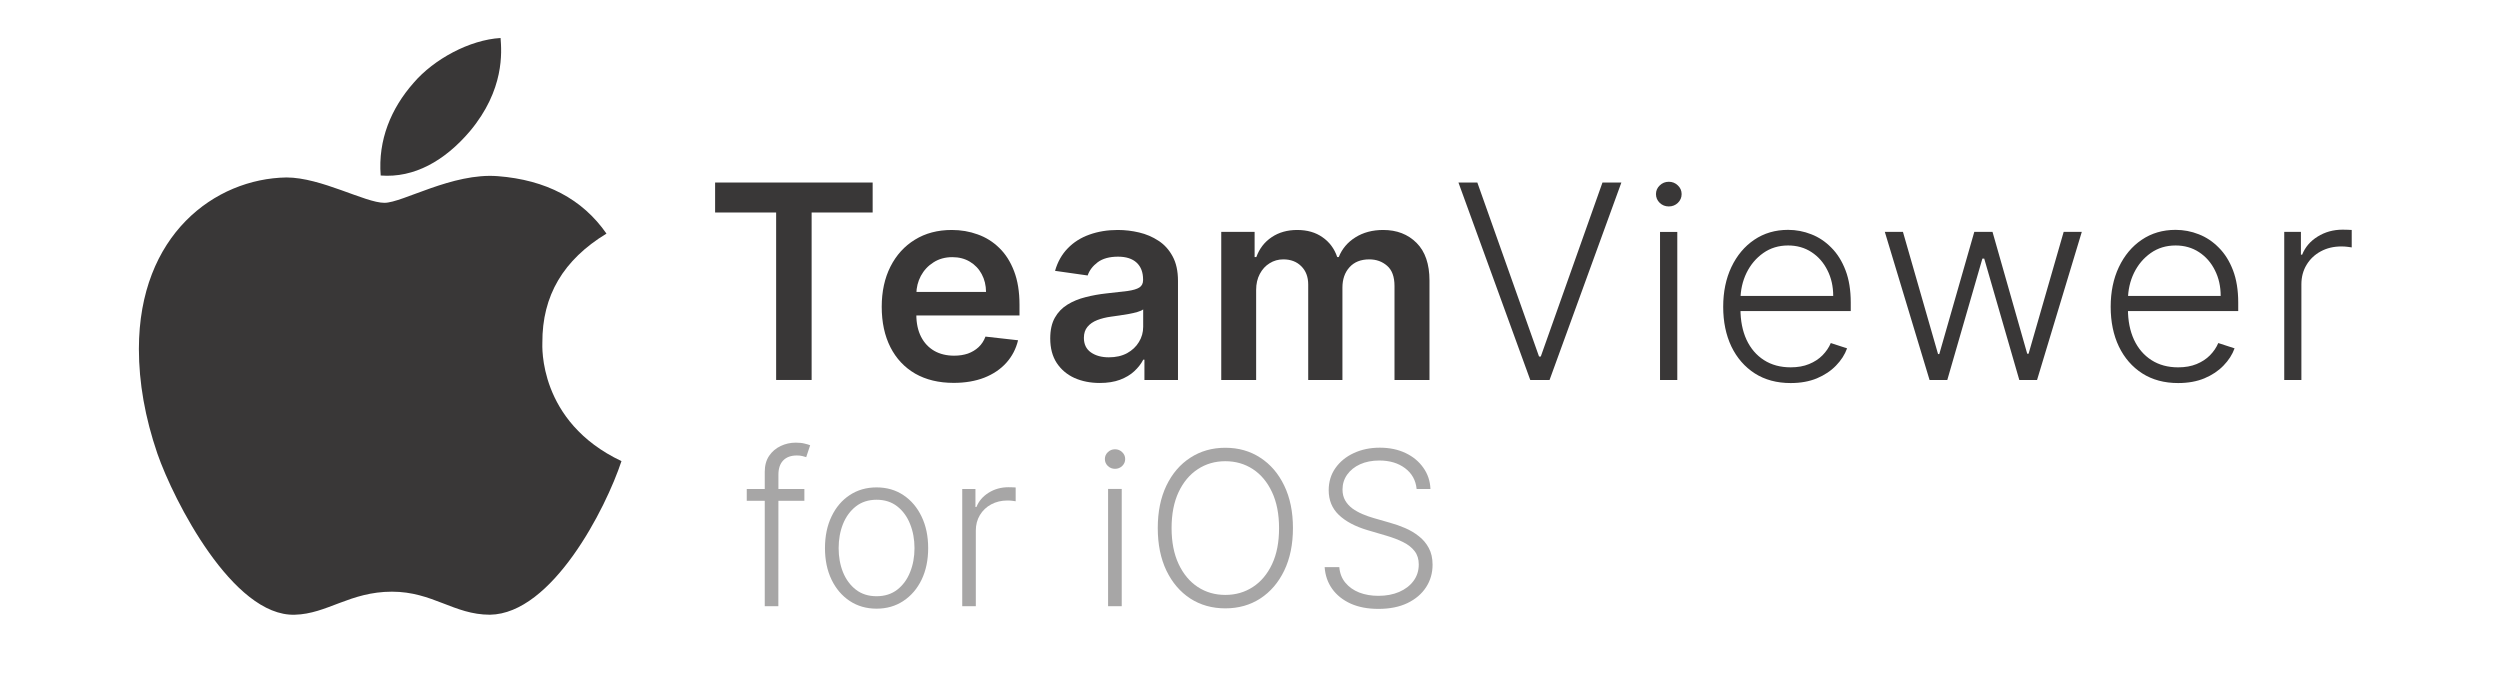
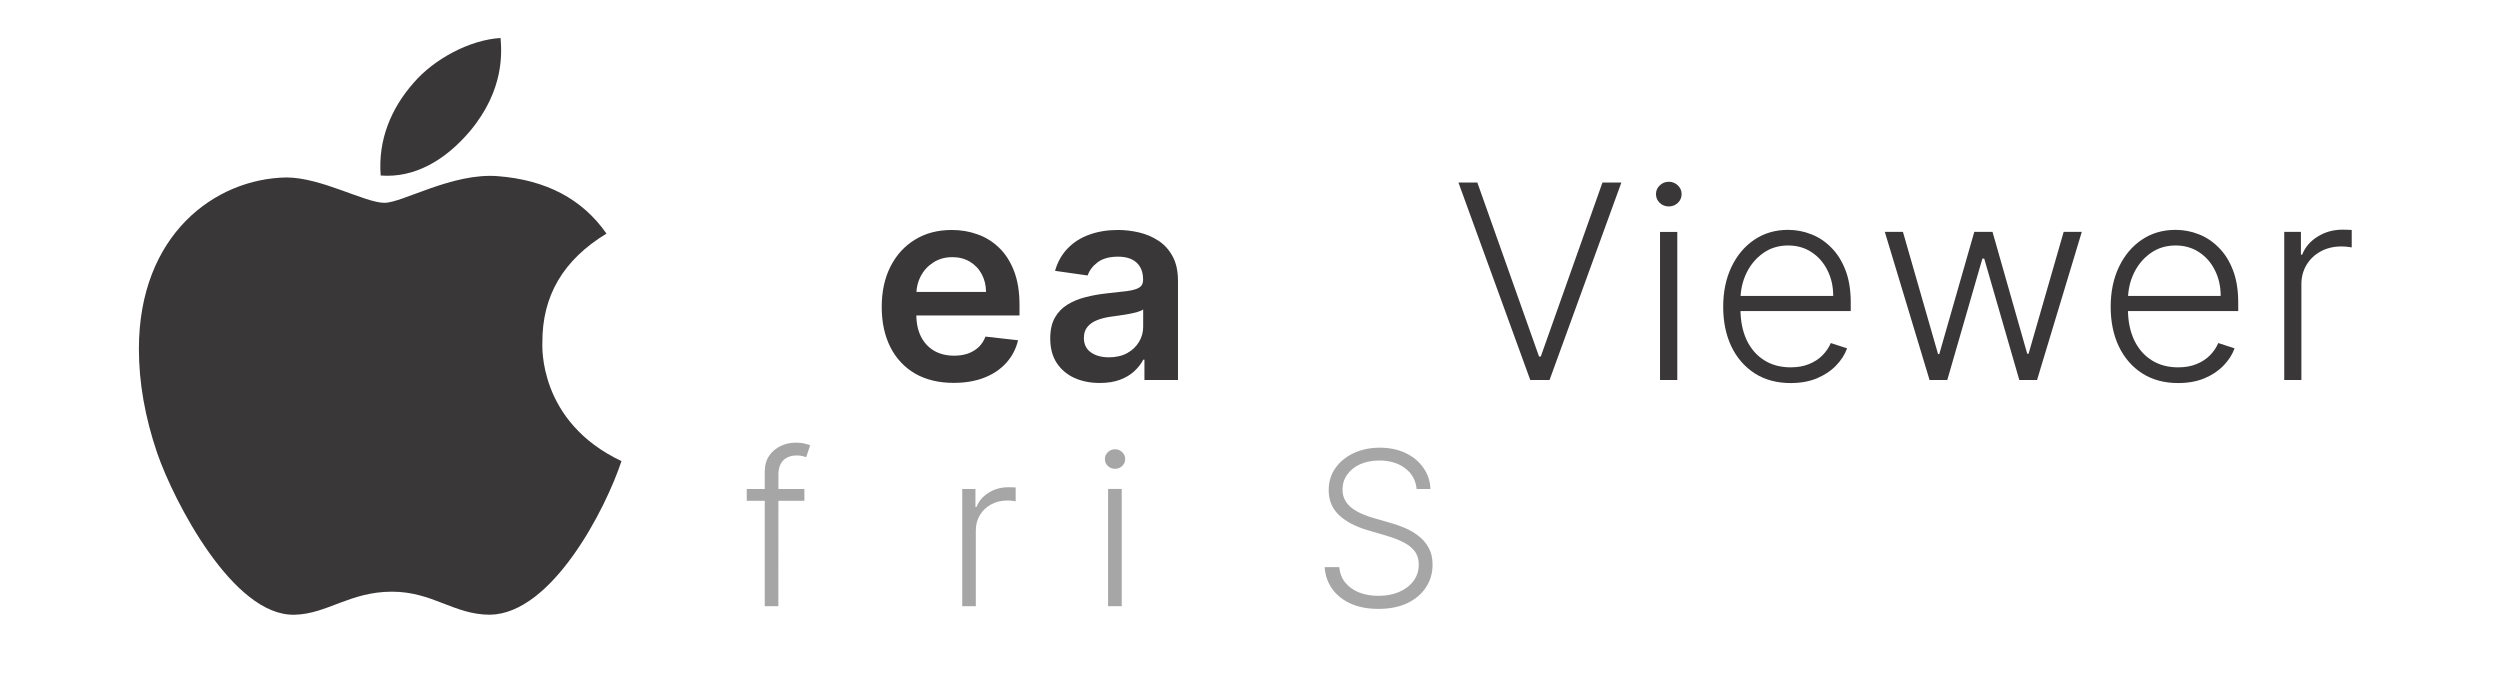
<svg xmlns="http://www.w3.org/2000/svg" width="180" height="50" viewBox="0 0 180 50" fill="none">
  <g clip-path="url(#clip0_206_4870)">
-     <path d="M87.93 27.359V16.696H90.332V18.508H90.456C90.678 17.897 91.046 17.421 91.56 17.078C92.074 16.731 92.687 16.558 93.4 16.558C94.121 16.558 94.73 16.733 95.225 17.085C95.725 17.432 96.077 17.907 96.28 18.508H96.391C96.627 17.916 97.025 17.444 97.585 17.092C98.15 16.736 98.819 16.558 99.591 16.558C100.573 16.558 101.373 16.868 101.993 17.488C102.613 18.108 102.923 19.013 102.923 20.202V27.359H100.404V20.591C100.404 19.929 100.228 19.445 99.876 19.14C99.524 18.83 99.094 18.675 98.585 18.675C97.979 18.675 97.504 18.864 97.162 19.244C96.824 19.619 96.655 20.107 96.655 20.709V27.359H94.191V20.486C94.191 19.936 94.024 19.496 93.691 19.168C93.363 18.839 92.932 18.675 92.4 18.675C92.039 18.675 91.71 18.767 91.414 18.953C91.118 19.133 90.882 19.39 90.706 19.723C90.531 20.052 90.442 20.436 90.442 20.875V27.359H87.93Z" fill="#393737" />
    <path d="M79.185 27.574C78.51 27.574 77.901 27.453 77.359 27.213C76.823 26.968 76.397 26.607 76.082 26.13C75.772 25.653 75.617 25.066 75.617 24.367C75.617 23.765 75.728 23.268 75.95 22.874C76.172 22.481 76.476 22.166 76.86 21.93C77.244 21.694 77.677 21.516 78.158 21.396C78.644 21.271 79.146 21.181 79.664 21.125C80.289 21.06 80.796 21.003 81.184 20.952C81.573 20.896 81.855 20.813 82.031 20.702C82.212 20.586 82.302 20.408 82.302 20.167V20.126C82.302 19.603 82.147 19.198 81.837 18.911C81.527 18.624 81.08 18.48 80.497 18.48C79.882 18.48 79.393 18.615 79.032 18.883C78.676 19.151 78.436 19.468 78.311 19.834L75.964 19.501C76.149 18.853 76.455 18.311 76.88 17.877C77.306 17.437 77.827 17.108 78.442 16.891C79.058 16.669 79.738 16.558 80.483 16.558C80.997 16.558 81.508 16.618 82.017 16.738C82.526 16.858 82.991 17.057 83.412 17.335C83.834 17.608 84.171 17.981 84.426 18.453C84.685 18.925 84.815 19.515 84.815 20.223V27.359H82.399V25.894H82.316C82.163 26.19 81.948 26.468 81.67 26.727C81.397 26.982 81.052 27.187 80.636 27.345C80.224 27.497 79.74 27.574 79.185 27.574ZM79.838 25.727C80.342 25.727 80.779 25.628 81.15 25.429C81.52 25.225 81.804 24.957 82.003 24.624C82.207 24.291 82.309 23.927 82.309 23.534V22.277C82.23 22.342 82.096 22.402 81.906 22.458C81.721 22.514 81.513 22.562 81.281 22.604C81.05 22.645 80.821 22.682 80.594 22.715C80.368 22.747 80.171 22.775 80.004 22.798C79.629 22.849 79.294 22.932 78.998 23.048C78.701 23.164 78.468 23.326 78.297 23.534C78.125 23.738 78.04 24.001 78.04 24.325C78.04 24.788 78.209 25.137 78.546 25.373C78.884 25.609 79.315 25.727 79.838 25.727Z" fill="#393737" />
    <path d="M68.663 27.567C67.594 27.567 66.671 27.345 65.893 26.901C65.12 26.452 64.526 25.818 64.109 24.998C63.693 24.175 63.484 23.205 63.484 22.09C63.484 20.993 63.693 20.031 64.109 19.202C64.53 18.369 65.118 17.721 65.872 17.259C66.627 16.791 67.513 16.558 68.531 16.558C69.188 16.558 69.808 16.664 70.391 16.877C70.979 17.085 71.497 17.409 71.946 17.849C72.4 18.288 72.756 18.848 73.015 19.529C73.274 20.204 73.404 21.009 73.404 21.944V22.715H64.664V21.021H70.995C70.99 20.54 70.886 20.112 70.683 19.737C70.479 19.357 70.195 19.059 69.829 18.841C69.468 18.624 69.047 18.515 68.566 18.515C68.052 18.515 67.601 18.64 67.212 18.89C66.823 19.135 66.52 19.459 66.303 19.862C66.09 20.26 65.981 20.697 65.976 21.174V22.652C65.976 23.272 66.09 23.805 66.317 24.249C66.543 24.689 66.86 25.026 67.267 25.262C67.675 25.494 68.151 25.609 68.698 25.609C69.063 25.609 69.394 25.558 69.69 25.457C69.986 25.35 70.243 25.195 70.461 24.992C70.678 24.788 70.842 24.536 70.954 24.235L73.3 24.499C73.152 25.119 72.869 25.66 72.453 26.123C72.041 26.581 71.513 26.938 70.87 27.192C70.227 27.442 69.491 27.567 68.663 27.567Z" fill="#393737" />
-     <path d="M51.488 15.3V13.142H62.831V15.3H58.437V27.358H55.882V15.3H51.488Z" fill="#393737" />
    <path d="M164.465 27.358V16.696H165.666V18.334H165.756C165.969 17.797 166.339 17.364 166.867 17.036C167.399 16.703 168 16.536 168.671 16.536C168.773 16.536 168.887 16.538 169.012 16.543C169.137 16.548 169.241 16.552 169.324 16.557V17.813C169.268 17.804 169.171 17.79 169.032 17.772C168.894 17.753 168.743 17.744 168.581 17.744C168.026 17.744 167.531 17.862 167.096 18.098C166.665 18.329 166.325 18.651 166.075 19.063C165.825 19.475 165.7 19.944 165.7 20.472V27.358H164.465Z" fill="#393737" />
    <path d="M156.828 27.58C155.833 27.58 154.972 27.349 154.246 26.886C153.519 26.419 152.957 25.773 152.559 24.949C152.165 24.121 151.969 23.168 151.969 22.089C151.969 21.016 152.165 20.062 152.559 19.229C152.957 18.392 153.505 17.737 154.204 17.265C154.907 16.788 155.719 16.55 156.64 16.55C157.219 16.55 157.777 16.656 158.313 16.869C158.85 17.078 159.331 17.399 159.757 17.834C160.188 18.265 160.528 18.808 160.778 19.465C161.027 20.118 161.152 20.891 161.152 21.784V22.395H152.823V21.305H159.889C159.889 20.62 159.75 20.005 159.473 19.458C159.2 18.908 158.818 18.473 158.327 18.153C157.841 17.834 157.279 17.674 156.64 17.674C155.965 17.674 155.37 17.855 154.856 18.216C154.343 18.577 153.94 19.053 153.649 19.646C153.362 20.238 153.216 20.886 153.211 21.59V22.242C153.211 23.089 153.357 23.829 153.649 24.463C153.945 25.093 154.364 25.581 154.905 25.928C155.446 26.275 156.087 26.449 156.828 26.449C157.332 26.449 157.774 26.37 158.154 26.213C158.538 26.055 158.859 25.845 159.119 25.581C159.382 25.312 159.581 25.019 159.716 24.699L160.889 25.081C160.727 25.53 160.461 25.944 160.09 26.324C159.725 26.703 159.267 27.009 158.716 27.24C158.17 27.467 157.54 27.58 156.828 27.58Z" fill="#393737" />
    <path d="M138.928 27.358L135.707 16.696H137.012L139.539 25.491H139.629L142.149 16.696H143.461L145.96 25.47H146.057L148.584 16.696H149.889L146.668 27.358H145.39L142.864 18.619H142.732L140.205 27.358H138.928Z" fill="#393737" />
    <path d="M128.929 27.58C127.934 27.58 127.074 27.349 126.347 26.886C125.621 26.418 125.058 25.773 124.66 24.949C124.267 24.121 124.07 23.167 124.07 22.089C124.07 21.015 124.267 20.062 124.66 19.229C125.058 18.392 125.607 17.737 126.305 17.265C127.009 16.788 127.821 16.55 128.742 16.55C129.32 16.55 129.878 16.656 130.415 16.869C130.952 17.077 131.433 17.399 131.859 17.834C132.289 18.264 132.629 18.808 132.879 19.465C133.129 20.118 133.254 20.891 133.254 21.784V22.395H124.924V21.305H131.991C131.991 20.62 131.852 20.004 131.574 19.458C131.301 18.908 130.919 18.473 130.429 18.153C129.943 17.834 129.381 17.674 128.742 17.674C128.066 17.674 127.472 17.855 126.958 18.216C126.444 18.577 126.042 19.053 125.75 19.646C125.463 20.238 125.317 20.886 125.313 21.589V22.242C125.313 23.089 125.459 23.829 125.75 24.463C126.046 25.093 126.465 25.581 127.007 25.928C127.548 26.275 128.189 26.448 128.929 26.448C129.434 26.448 129.876 26.37 130.255 26.212C130.639 26.055 130.961 25.845 131.22 25.581C131.484 25.312 131.683 25.018 131.817 24.699L132.99 25.081C132.828 25.53 132.562 25.944 132.192 26.323C131.826 26.703 131.368 27.008 130.817 27.24C130.271 27.466 129.642 27.58 128.929 27.58Z" fill="#393737" />
    <path d="M119.522 27.359V16.697H120.765V27.359H119.522ZM120.154 14.864C119.899 14.864 119.682 14.778 119.501 14.607C119.321 14.431 119.23 14.221 119.23 13.975C119.23 13.73 119.321 13.522 119.501 13.351C119.682 13.175 119.899 13.087 120.154 13.087C120.408 13.087 120.626 13.175 120.806 13.351C120.987 13.522 121.077 13.73 121.077 13.975C121.077 14.221 120.987 14.431 120.806 14.607C120.626 14.778 120.408 14.864 120.154 14.864Z" fill="#393737" />
    <path d="M106.368 13.142L110.811 25.671H110.936L115.378 13.142H116.739L111.568 27.358H110.179L105.008 13.142H106.368Z" fill="#393737" />
    <path d="M101.997 35.206C101.935 34.58 101.658 34.082 101.167 33.712C100.676 33.342 100.059 33.157 99.315 33.157C98.791 33.157 98.33 33.246 97.93 33.426C97.535 33.605 97.223 33.855 96.996 34.173C96.773 34.488 96.661 34.847 96.661 35.25C96.661 35.547 96.725 35.807 96.853 36.031C96.981 36.254 97.154 36.447 97.37 36.608C97.59 36.765 97.831 36.901 98.095 37.014C98.363 37.128 98.632 37.223 98.903 37.3L100.09 37.641C100.449 37.74 100.808 37.866 101.167 38.02C101.526 38.174 101.854 38.368 102.151 38.603C102.451 38.833 102.691 39.117 102.871 39.454C103.054 39.788 103.145 40.189 103.145 40.658C103.145 41.259 102.99 41.799 102.678 42.279C102.367 42.759 101.92 43.14 101.337 43.422C100.755 43.7 100.057 43.84 99.244 43.84C98.478 43.84 97.813 43.713 97.249 43.461C96.685 43.204 96.241 42.85 95.919 42.4C95.597 41.949 95.415 41.427 95.375 40.834H96.43C96.467 41.277 96.613 41.653 96.87 41.96C97.126 42.268 97.46 42.502 97.87 42.664C98.28 42.821 98.738 42.9 99.244 42.9C99.804 42.9 100.303 42.806 100.739 42.62C101.178 42.429 101.523 42.165 101.772 41.828C102.024 41.488 102.151 41.092 102.151 40.641C102.151 40.26 102.052 39.942 101.854 39.685C101.656 39.425 101.38 39.207 101.024 39.031C100.673 38.855 100.264 38.7 99.799 38.564L98.452 38.168C97.57 37.905 96.884 37.54 96.397 37.075C95.91 36.61 95.666 36.016 95.666 35.294C95.666 34.69 95.828 34.159 96.15 33.701C96.476 33.239 96.915 32.88 97.469 32.624C98.026 32.364 98.65 32.233 99.343 32.233C100.042 32.233 100.662 32.362 101.2 32.618C101.739 32.874 102.165 33.228 102.481 33.679C102.799 34.126 102.97 34.635 102.992 35.206H101.997Z" fill="#A7A6A6" />
-     <path d="M93.092 38.02C93.092 39.193 92.883 40.213 92.465 41.081C92.048 41.946 91.472 42.617 90.74 43.093C90.011 43.565 89.172 43.802 88.223 43.802C87.274 43.802 86.433 43.565 85.7 43.093C84.971 42.617 84.398 41.946 83.98 41.081C83.566 40.213 83.359 39.193 83.359 38.02C83.359 36.848 83.566 35.83 83.98 34.965C84.398 34.097 84.973 33.426 85.706 32.954C86.439 32.477 87.278 32.239 88.223 32.239C89.172 32.239 90.011 32.477 90.74 32.954C91.472 33.426 92.048 34.097 92.465 34.965C92.883 35.83 93.092 36.848 93.092 38.02ZM92.092 38.02C92.092 37.013 91.923 36.15 91.586 35.432C91.249 34.711 90.789 34.159 90.207 33.778C89.624 33.397 88.963 33.207 88.223 33.207C87.486 33.207 86.827 33.397 86.245 33.778C85.662 34.159 85.2 34.709 84.86 35.427C84.523 36.145 84.354 37.009 84.354 38.02C84.354 39.028 84.523 39.891 84.86 40.609C85.197 41.327 85.656 41.878 86.239 42.263C86.822 42.644 87.483 42.834 88.223 42.834C88.963 42.834 89.624 42.644 90.207 42.263C90.793 41.882 91.254 41.332 91.591 40.614C91.928 39.893 92.095 39.028 92.092 38.02Z" fill="#A7A6A6" />
    <path d="M79.782 43.646V35.205H80.765V43.646H79.782ZM80.282 33.755C80.08 33.755 79.908 33.687 79.765 33.551C79.622 33.412 79.551 33.245 79.551 33.051C79.551 32.857 79.622 32.692 79.765 32.556C79.908 32.417 80.08 32.348 80.282 32.348C80.483 32.348 80.655 32.417 80.798 32.556C80.941 32.692 81.013 32.857 81.013 33.051C81.013 33.245 80.941 33.412 80.798 33.551C80.655 33.687 80.483 33.755 80.282 33.755Z" fill="#A7A6A6" />
    <path d="M69.281 43.647V35.206H70.232V36.503H70.303C70.472 36.078 70.765 35.736 71.183 35.476C71.604 35.212 72.08 35.08 72.612 35.08C72.692 35.08 72.782 35.082 72.881 35.086C72.98 35.089 73.062 35.093 73.128 35.097V36.091C73.084 36.084 73.007 36.073 72.897 36.058C72.787 36.044 72.668 36.036 72.54 36.036C72.1 36.036 71.708 36.13 71.364 36.316C71.023 36.5 70.754 36.754 70.556 37.08C70.358 37.407 70.259 37.778 70.259 38.196V43.647H69.281Z" fill="#A7A6A6" />
-     <path d="M63.113 43.824C62.384 43.824 61.739 43.639 61.179 43.269C60.622 42.899 60.186 42.388 59.871 41.736C59.556 41.08 59.398 40.323 59.398 39.466C59.398 38.602 59.556 37.841 59.871 37.185C60.186 36.526 60.622 36.013 61.179 35.647C61.739 35.277 62.384 35.092 63.113 35.092C63.842 35.092 64.485 35.277 65.042 35.647C65.599 36.017 66.035 36.53 66.35 37.185C66.669 37.841 66.828 38.602 66.828 39.466C66.828 40.323 66.671 41.08 66.356 41.736C66.04 42.388 65.603 42.899 65.042 43.269C64.485 43.639 63.842 43.824 63.113 43.824ZM63.113 42.928C63.7 42.928 64.196 42.771 64.603 42.456C65.009 42.141 65.317 41.721 65.526 41.197C65.738 40.673 65.844 40.096 65.844 39.466C65.844 38.836 65.738 38.257 65.526 37.73C65.317 37.202 65.009 36.779 64.603 36.46C64.196 36.141 63.7 35.982 63.113 35.982C62.531 35.982 62.034 36.141 61.624 36.46C61.217 36.779 60.908 37.202 60.695 37.73C60.486 38.257 60.382 38.836 60.382 39.466C60.382 40.096 60.486 40.673 60.695 41.197C60.908 41.721 61.217 42.141 61.624 42.456C62.031 42.771 62.527 42.928 63.113 42.928Z" fill="#A7A6A6" />
    <path d="M57.915 35.207V36.059H53.766V35.207H57.915ZM55.062 43.648V33.97C55.062 33.516 55.167 33.133 55.376 32.822C55.588 32.51 55.865 32.274 56.206 32.113C56.546 31.952 56.907 31.871 57.288 31.871C57.545 31.871 57.757 31.893 57.926 31.937C58.098 31.977 58.233 32.018 58.332 32.058L58.047 32.915C57.973 32.893 57.883 32.868 57.777 32.838C57.671 32.809 57.537 32.794 57.376 32.794C56.951 32.794 56.623 32.913 56.392 33.151C56.162 33.39 56.046 33.73 56.046 34.174L56.041 43.648H55.062Z" fill="#A7A6A6" />
    <path d="M39.05 24.68C39.032 21.278 40.564 18.71 43.666 16.819C41.93 14.325 39.309 12.953 35.847 12.684C32.57 12.424 28.988 14.603 27.677 14.603C26.293 14.603 23.117 12.777 20.625 12.777C15.474 12.86 10 16.902 10 25.125C10 27.554 10.443 30.063 11.329 32.653C12.511 36.055 16.776 44.399 21.225 44.26C23.551 44.204 25.194 42.601 28.222 42.601C31.158 42.601 32.681 44.26 35.275 44.26C39.761 44.195 43.62 36.612 44.746 33.2C38.727 30.354 39.05 24.856 39.05 24.68ZM33.825 9.458C36.346 6.454 36.115 3.719 36.041 2.736C33.816 2.866 31.241 4.257 29.773 5.972C28.157 7.807 27.207 10.079 27.41 12.637C29.819 12.823 32.016 11.581 33.825 9.458Z" fill="#393737" />
  </g>
  <defs>
    <clipPath id="clip0_206_4870">
      <rect width="180" height="50" fill="white" />
    </clipPath>
  </defs>
</svg>